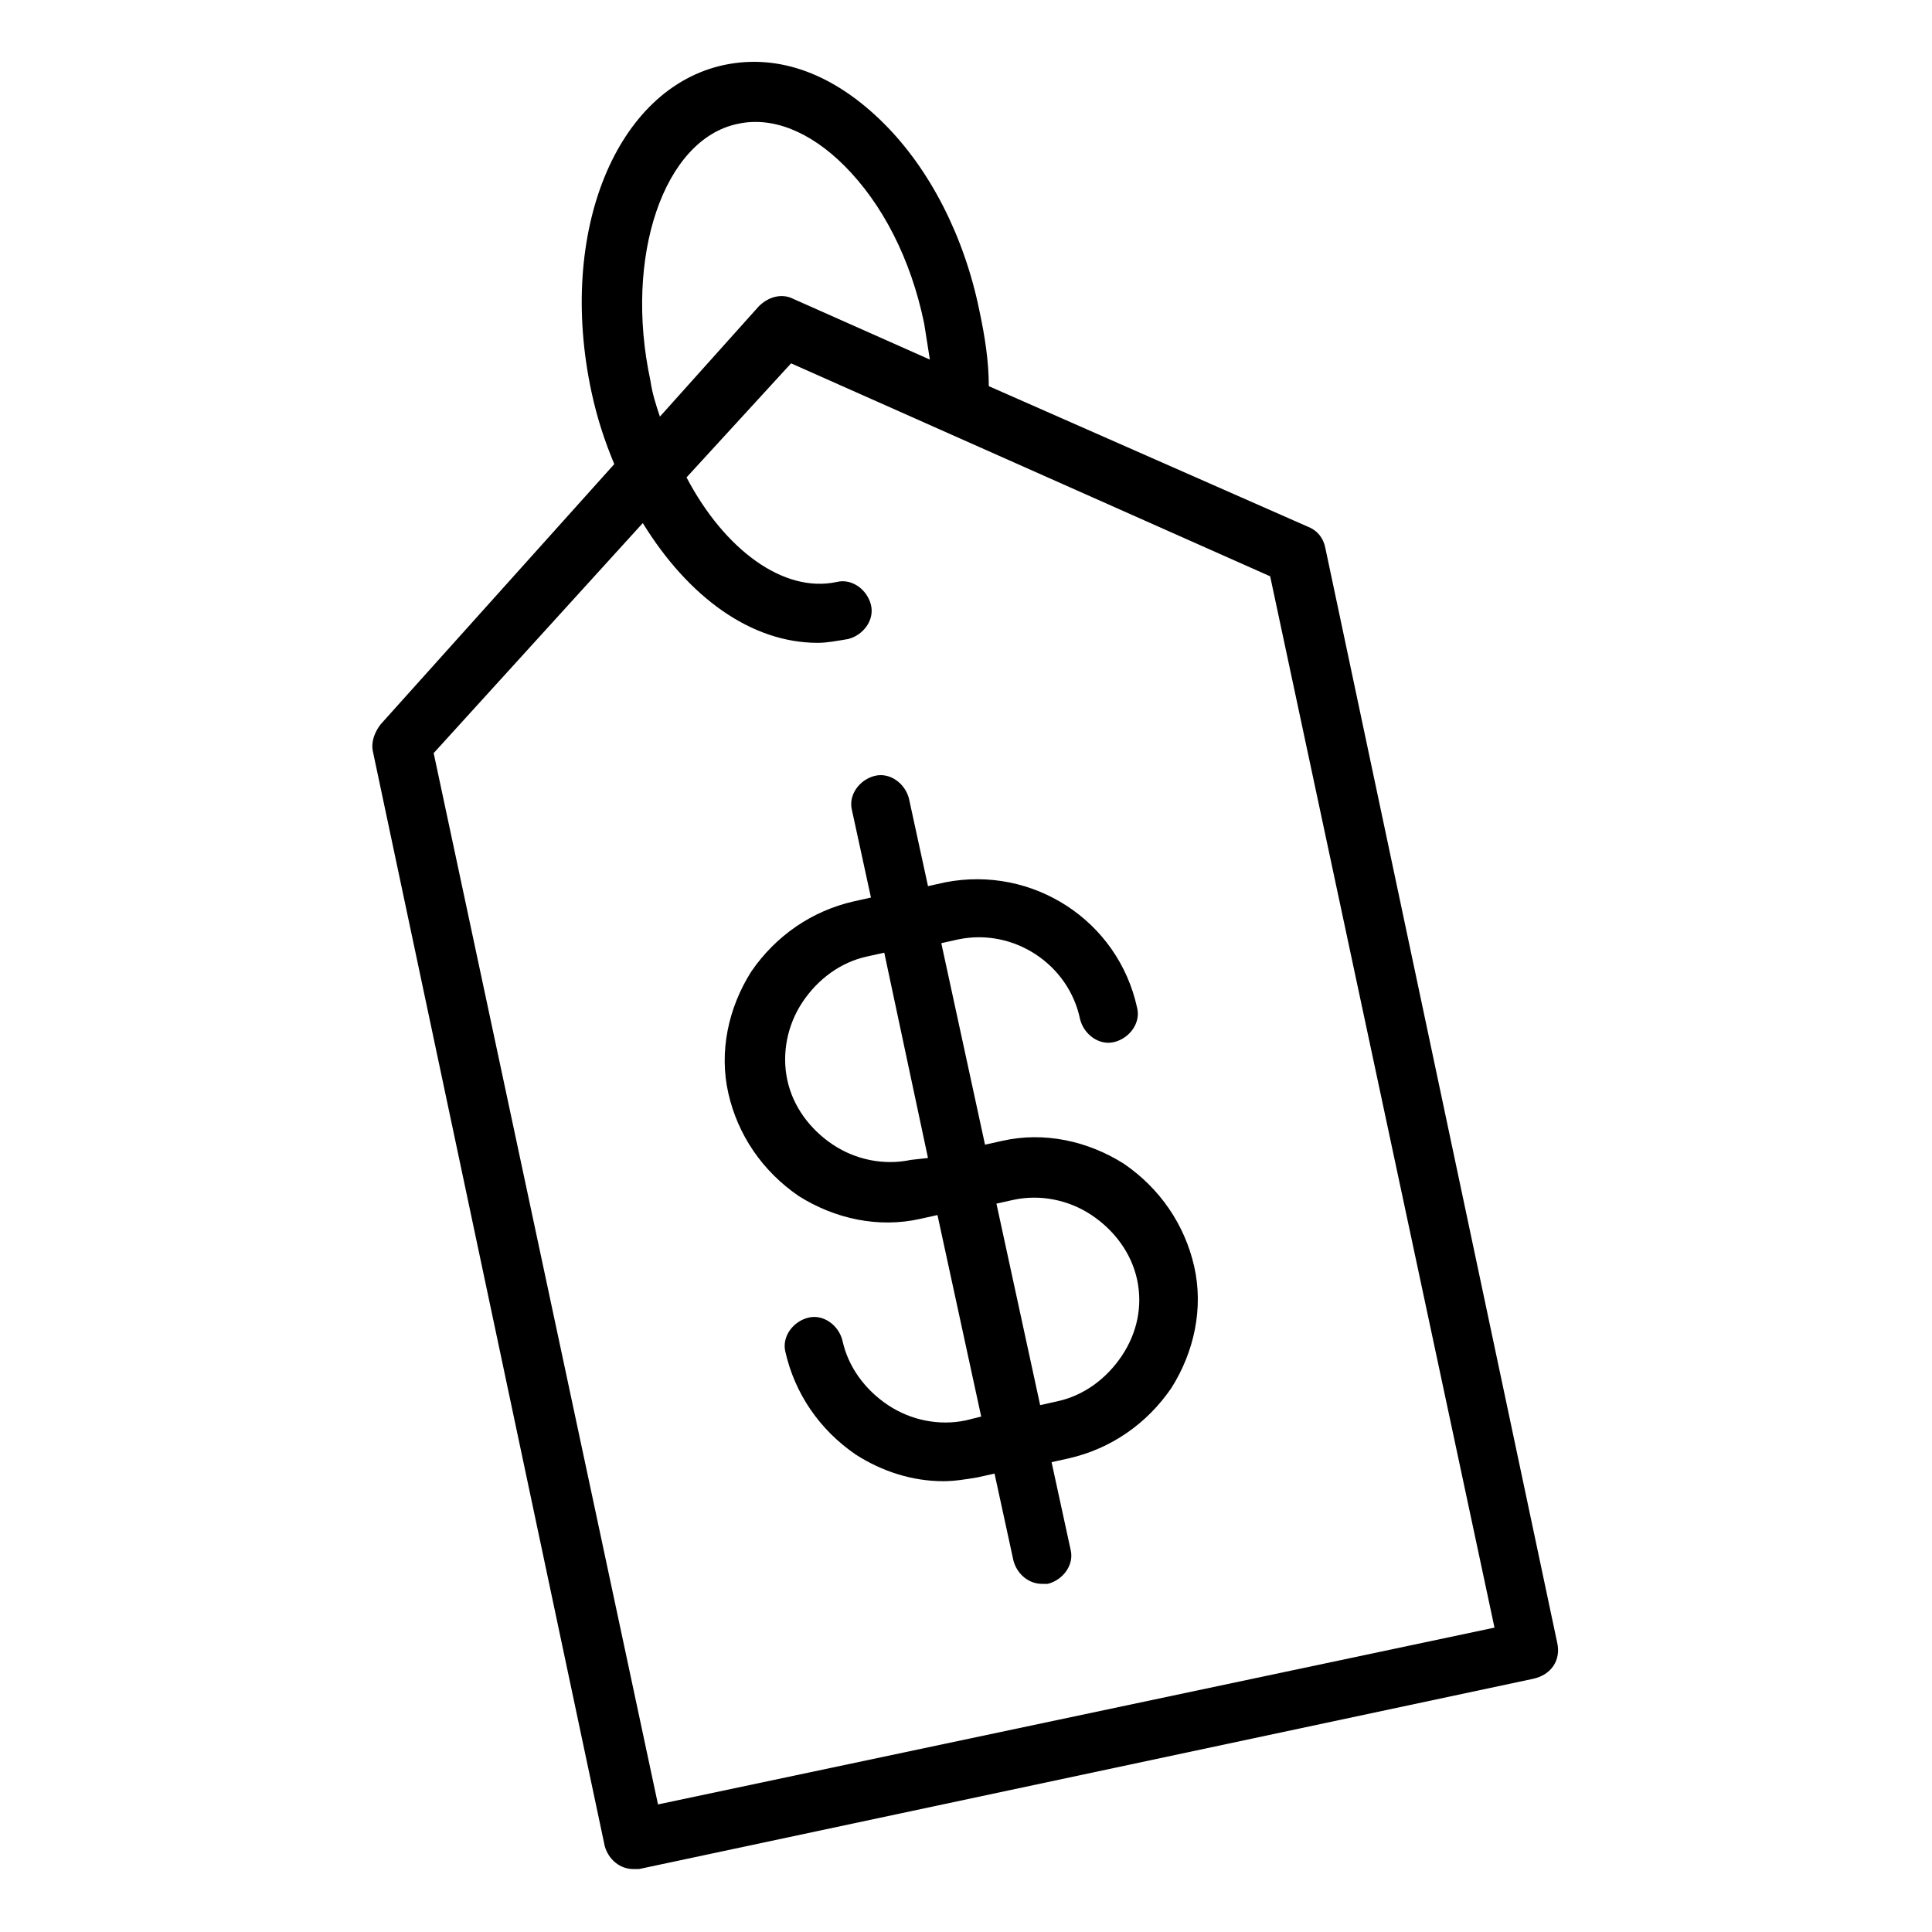
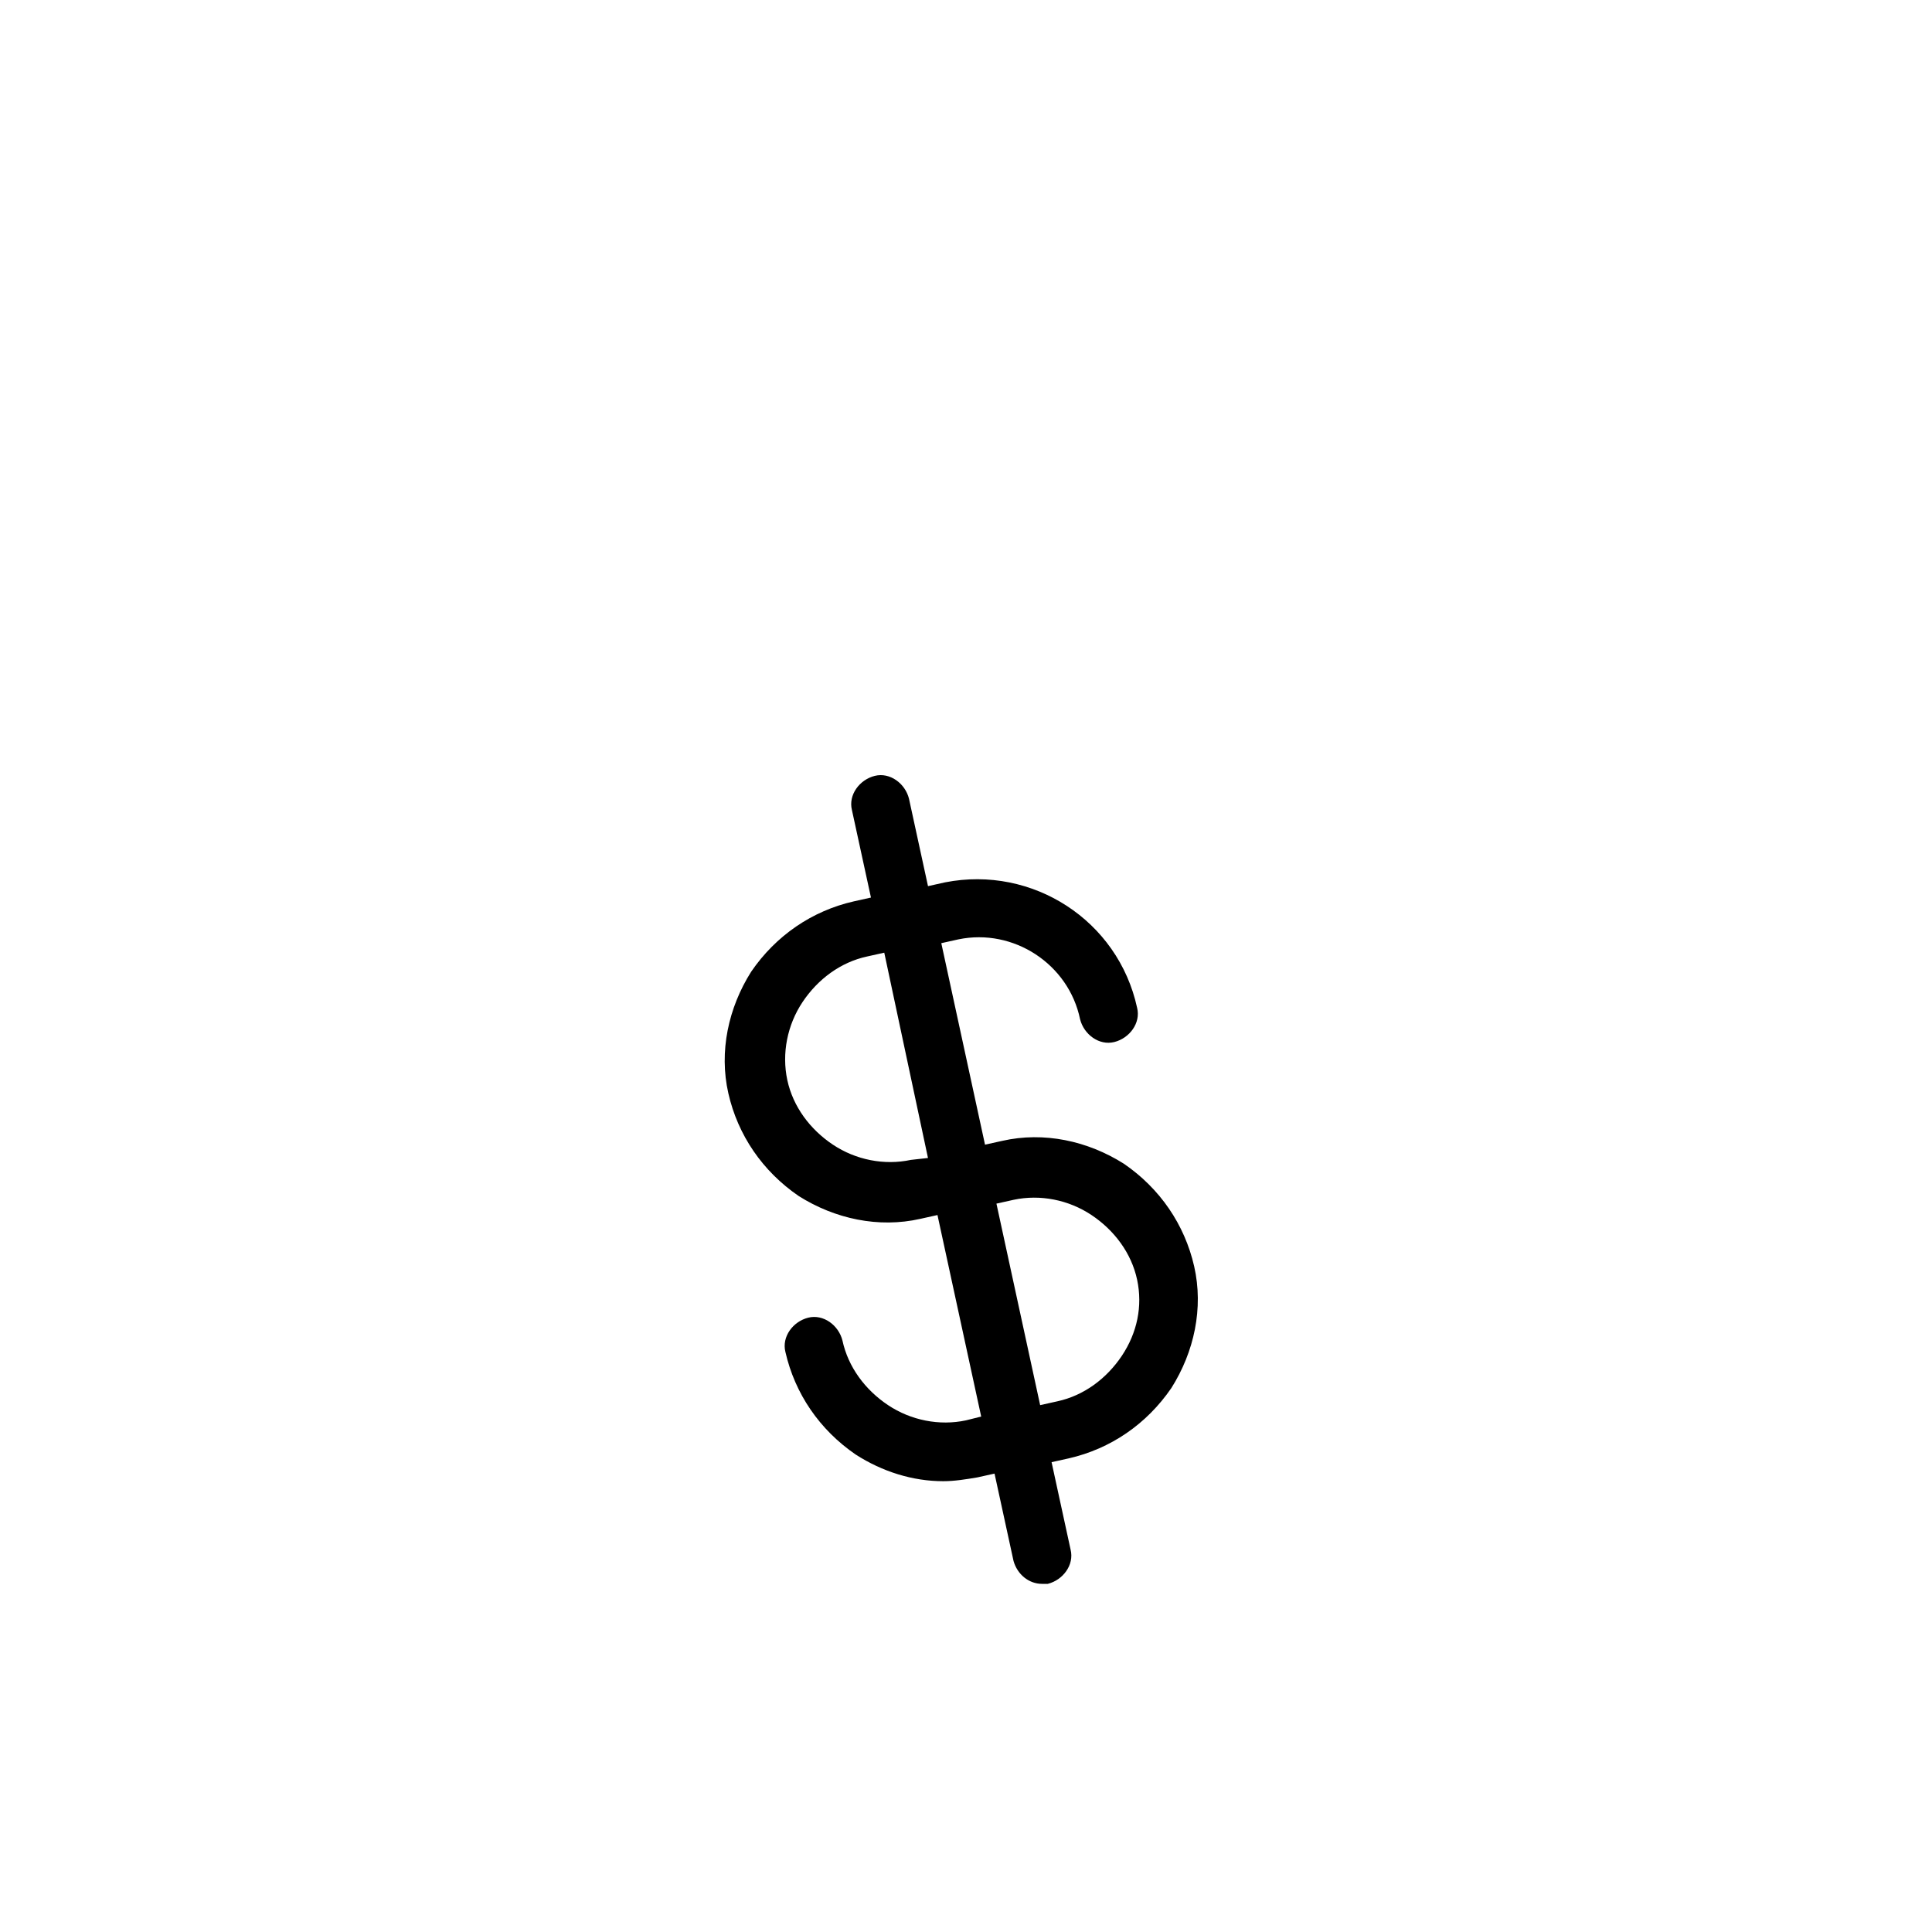
<svg xmlns="http://www.w3.org/2000/svg" fill="#000000" width="800px" height="800px" version="1.1" viewBox="144 144 512 512">
  <g>
-     <path d="m556.68 579.36-61.465-290.2c-0.504-2.519-2.016-4.535-4.535-5.543l-84.641-37.281c0-6.551-1.008-13.098-2.519-20.152-4.031-19.648-13.098-37.281-25.191-49.375-13.098-13.098-27.711-18.641-42.32-15.617-28.719 6.047-44.336 44.336-35.266 86.656 1.512 7.055 3.527 13.098 6.047 19.145l-61.969 69.023c-1.512 2.016-2.519 4.535-2.016 7.055l61.465 290.2c1.008 3.527 4.031 6.047 7.559 6.047h1.512l236.79-50.383c5.039-1.012 7.559-5.039 6.551-9.574zm-240.32-334.53c-7.055-32.746 3.527-63.984 23.176-68.012 9.07-2.016 19.145 2.016 28.215 11.082 10.078 10.078 17.633 24.688 21.16 41.816 0.504 3.023 1.008 6.551 1.512 9.574l-36.273-16.121c-3.023-1.512-6.551-0.504-9.07 2.016l-26.199 29.223c-1.008-3.027-2.016-6.051-2.519-9.578zm2.016 377.36-59.449-278.61 55.418-60.961c12.09 19.648 28.719 31.738 46.352 31.738 2.519 0 5.039-0.504 8.062-1.008 4.031-1.008 7.055-5.039 6.047-9.07s-5.039-7.055-9.07-6.047c-14.105 3.023-29.727-8.566-39.801-27.711l27.711-30.23 126.96 56.438 59.449 278.61z" />
    <path d="m441.82 452.39c-9.574-6.047-21.16-8.566-32.242-6.047l-4.539 1.008-11.586-53.402 4.535-1.008c14.609-3.023 29.223 6.551 32.242 21.16 1.008 4.031 5.039 7.055 9.07 6.047 4.031-1.008 7.055-5.039 6.047-9.07-5.039-23.176-27.711-37.785-50.883-33.25l-4.535 1.008-5.039-23.176c-1.008-4.031-5.039-7.055-9.07-6.047-4.031 1.008-7.055 5.039-6.047 9.07l5.039 23.176-4.535 1.008c-11.082 2.519-20.656 9.07-27.207 18.641-6.047 9.574-8.566 21.16-6.047 32.242 2.519 11.082 9.07 20.656 18.641 27.207 9.574 6.047 21.16 8.566 32.242 6.047l4.535-1.008 11.586 53.402-4.023 1.008c-7.055 1.512-14.609 0-20.656-4.031s-10.578-10.078-12.09-17.129c-1.008-4.031-5.039-7.055-9.07-6.047s-7.055 5.039-6.047 9.07c2.519 11.082 9.07 20.656 18.641 27.207 7.055 4.535 15.113 7.055 23.176 7.055 3.023 0 6.047-0.504 9.07-1.008l4.535-1.008 5.039 23.176c1.008 3.527 4.031 6.047 7.559 6.047h1.512c4.031-1.008 7.055-5.039 6.047-9.07l-5.039-23.176 4.535-1.008c11.082-2.519 20.656-9.07 27.207-18.641 6.047-9.574 8.566-21.16 6.047-32.242-2.527-11.09-9.078-20.66-18.648-27.211zm-56.43-1.008c-7.055 1.512-14.609 0-20.656-4.031s-10.578-10.078-12.09-17.129c-1.512-7.055 0-14.609 4.031-20.656 4.031-6.047 10.078-10.578 17.129-12.09l4.535-1.008 11.586 54.41zm55.926 51.895c-4.031 6.047-10.078 10.578-17.129 12.09l-4.535 1.008-11.586-53.402 4.535-1.008c7.055-1.512 14.609 0 20.656 4.031s10.578 10.078 12.09 17.129c1.508 7.051-0.004 14.105-4.031 20.152z" />
  </g>
</svg>